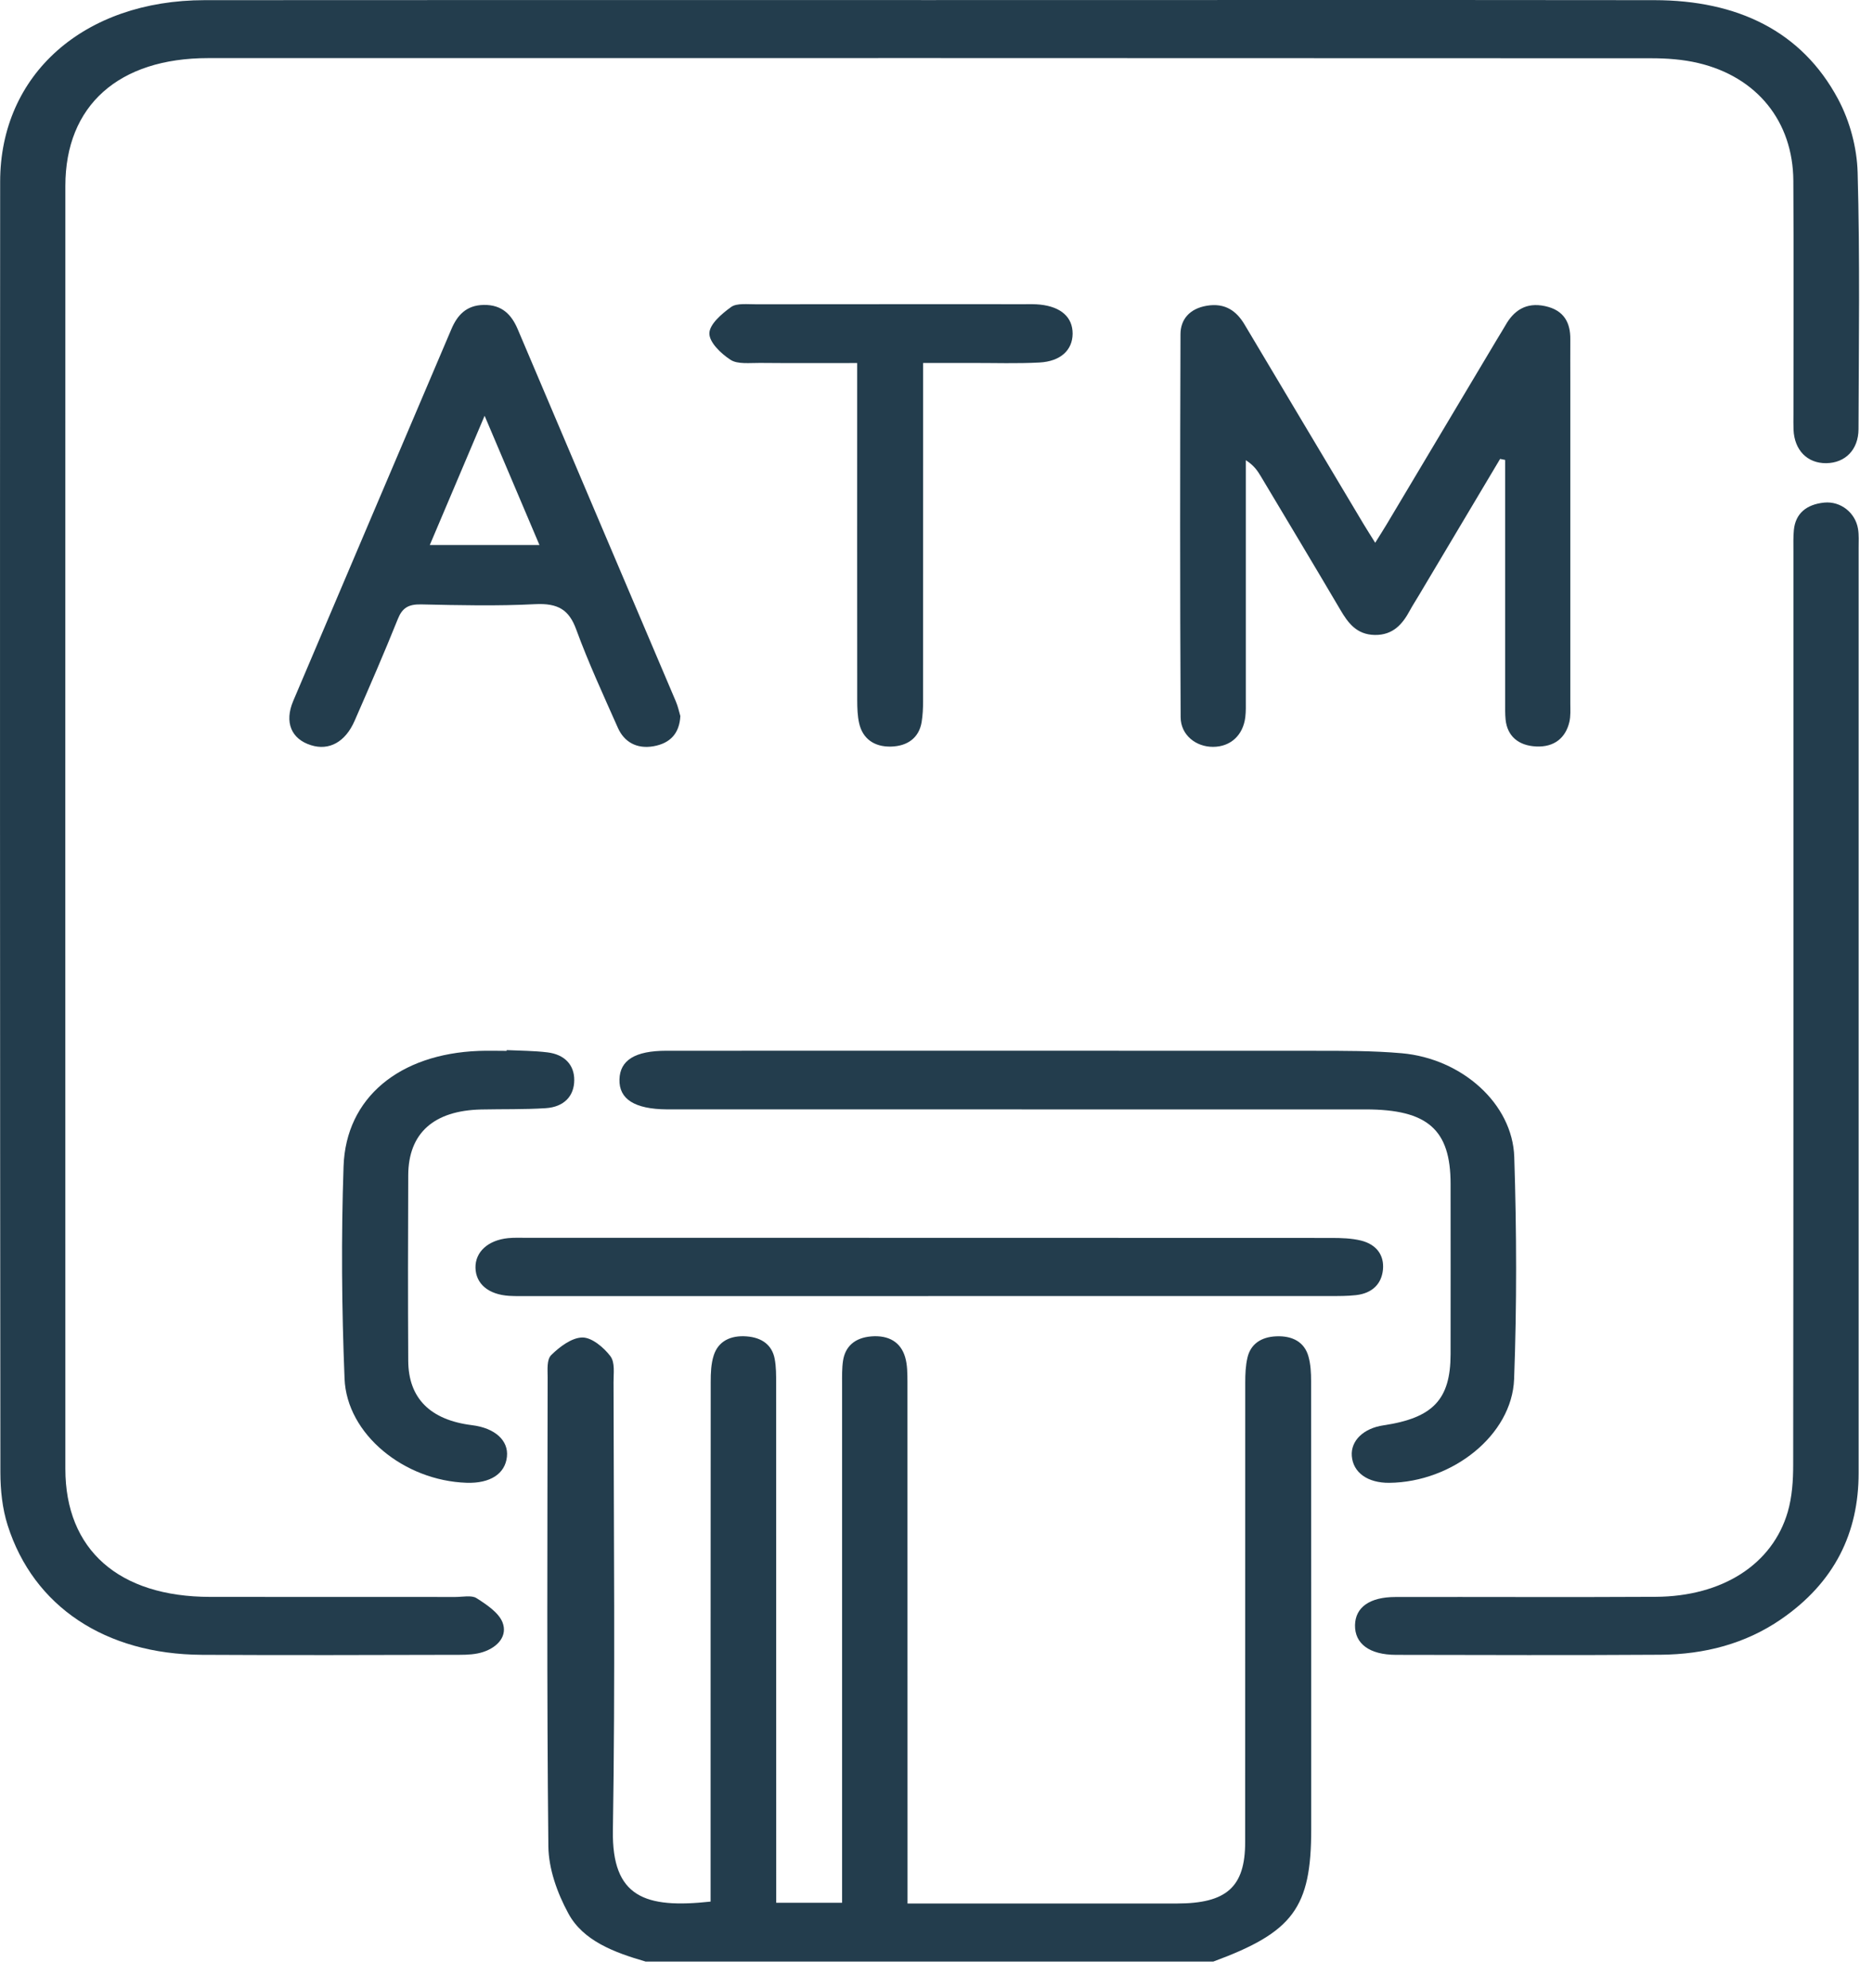
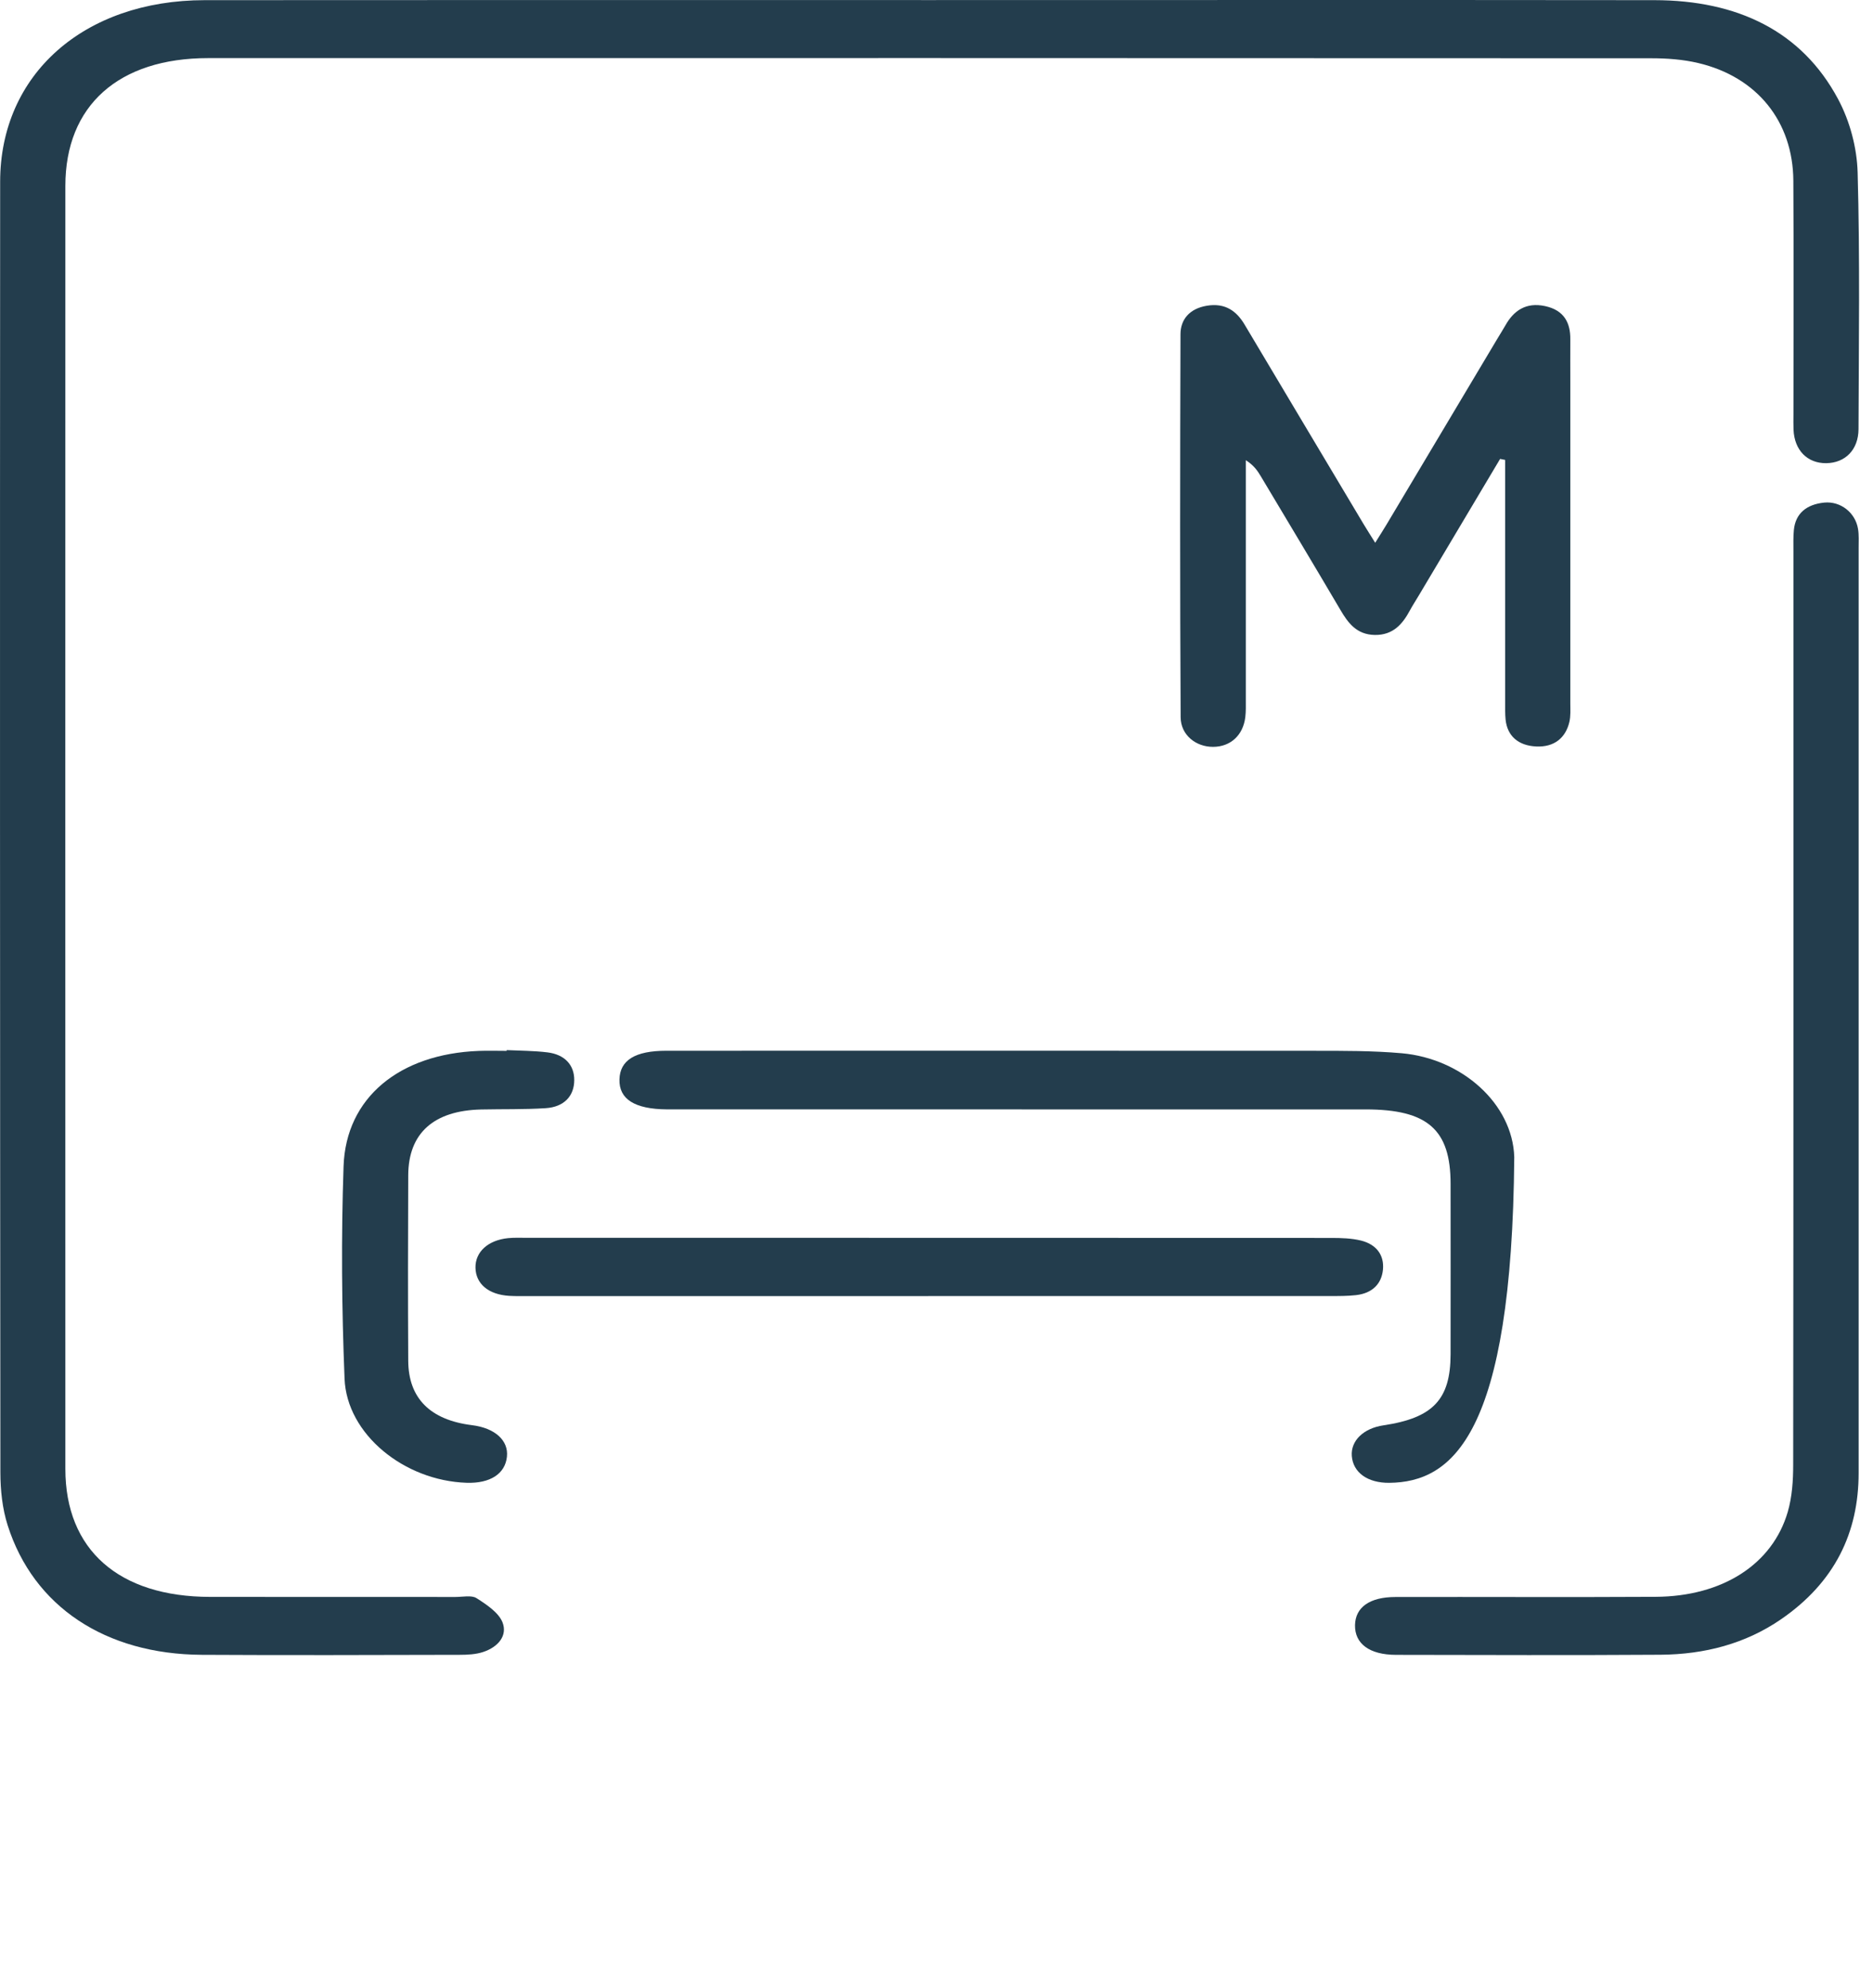
<svg xmlns="http://www.w3.org/2000/svg" width="49" height="52" viewBox="0 0 49 52" fill="none">
-   <path d="M16.883 51.305C16.066 51.068 15.256 50.764 14.87 50.051C14.578 49.514 14.354 48.886 14.346 48.298C14.303 44.207 14.322 40.115 14.327 36.023C14.327 35.825 14.299 35.564 14.421 35.443C14.635 35.232 14.957 34.986 15.236 34.984C15.484 34.981 15.801 35.25 15.968 35.472C16.095 35.642 16.049 35.924 16.051 36.156C16.055 40.064 16.097 43.972 16.034 47.879C16.006 49.629 16.881 49.925 18.59 49.739V49.169C18.59 44.827 18.59 40.484 18.593 36.144C18.593 35.913 18.601 35.672 18.672 35.452C18.79 35.083 19.11 34.922 19.534 34.955C19.935 34.985 20.198 35.183 20.266 35.539C20.307 35.751 20.305 35.97 20.305 36.187C20.307 40.496 20.307 44.804 20.307 49.114C20.307 49.326 20.307 49.538 20.307 49.769H22.03C22.03 49.555 22.03 49.362 22.03 49.167C22.03 44.842 22.03 40.517 22.03 36.191C22.03 35.992 22.025 35.788 22.055 35.591C22.113 35.215 22.365 34.99 22.795 34.955C23.249 34.919 23.563 35.104 23.679 35.496C23.74 35.702 23.738 35.925 23.74 36.14C23.742 40.466 23.742 44.79 23.742 49.116C23.742 49.316 23.742 49.514 23.742 49.789C23.957 49.789 24.136 49.789 24.315 49.789C26.472 49.789 28.63 49.79 30.787 49.789C32.092 49.789 32.575 49.356 32.575 48.181C32.576 44.173 32.575 40.166 32.577 36.157C32.577 35.941 32.586 35.722 32.635 35.511C32.717 35.157 32.992 34.968 33.392 34.953C33.815 34.936 34.127 35.104 34.231 35.481C34.289 35.688 34.3 35.91 34.3 36.125C34.304 40.033 34.303 43.941 34.303 47.849C34.303 49.899 33.829 50.539 31.743 51.307H16.883V51.305Z" fill="#233D4D" />
  <path d="M24.318 0.002C30.639 0.002 36.959 -0.003 43.281 0.004C45.456 0.007 47.136 0.815 48.085 2.589C48.398 3.174 48.58 3.866 48.598 4.512C48.66 6.748 48.628 8.986 48.621 11.223C48.619 11.766 48.271 12.11 47.776 12.115C47.282 12.12 46.943 11.776 46.921 11.239C46.915 11.106 46.919 10.971 46.919 10.838C46.919 8.801 46.929 6.765 46.916 4.728C46.907 3.177 45.965 2.01 44.425 1.648C44.032 1.555 43.611 1.524 43.202 1.524C30.617 1.518 18.032 1.518 5.447 1.52C3.1 1.52 1.711 2.763 1.71 4.861C1.708 16.048 1.708 27.234 1.71 38.421C1.71 40.537 3.107 41.767 5.499 41.769C7.638 41.772 9.775 41.769 11.914 41.771C12.101 41.771 12.338 41.719 12.465 41.801C12.73 41.969 13.041 42.177 13.144 42.429C13.285 42.777 13.037 43.08 12.637 43.211C12.449 43.273 12.233 43.284 12.03 43.284C9.779 43.289 7.529 43.297 5.278 43.284C2.757 43.269 0.878 42.023 0.201 39.898C0.06 39.456 0.011 38.977 0.01 38.515C-0 27.259 -0.003 16.006 0.004 4.753C0.005 1.944 2.195 0.007 5.355 0.004C11.677 -0.002 17.997 0.002 24.318 0.002Z" fill="#233D4D" />
  <path d="M48.624 26.505C48.624 30.512 48.625 34.52 48.624 38.528C48.624 40.088 48.001 41.389 46.589 42.358C45.662 42.994 44.596 43.273 43.444 43.282C41.138 43.297 38.83 43.289 36.522 43.285C35.826 43.284 35.44 42.993 35.449 42.506C35.459 42.042 35.83 41.773 36.504 41.772C38.774 41.767 41.043 41.78 43.313 41.767C45.057 41.758 46.369 40.92 46.77 39.546C46.885 39.148 46.912 38.72 46.912 38.306C46.921 30.342 46.918 22.377 46.918 14.411C46.918 14.228 46.912 14.044 46.93 13.86C46.973 13.431 47.258 13.193 47.724 13.146C48.154 13.104 48.539 13.411 48.608 13.833C48.635 13.997 48.624 14.165 48.624 14.332C48.624 18.39 48.624 22.447 48.624 26.504V26.505Z" fill="#233D4D" />
  <path d="M39.245 12.003C38.535 13.193 37.828 14.384 37.119 15.573C37.04 15.707 36.955 15.836 36.882 15.971C36.694 16.32 36.446 16.616 35.965 16.608C35.487 16.6 35.263 16.288 35.063 15.947C34.377 14.782 33.679 13.62 32.984 12.457C32.898 12.314 32.806 12.174 32.592 12.037C32.592 12.206 32.592 12.375 32.592 12.544C32.592 14.464 32.592 16.383 32.592 18.303C32.592 18.454 32.597 18.604 32.579 18.754C32.523 19.232 32.191 19.534 31.736 19.535C31.288 19.537 30.89 19.228 30.887 18.759C30.869 15.42 30.872 12.082 30.883 8.744C30.883 8.364 31.112 8.074 31.571 7.997C32.053 7.917 32.349 8.134 32.562 8.493C33.596 10.231 34.635 11.968 35.671 13.705C35.758 13.85 35.85 13.993 35.977 14.197C36.096 14.006 36.187 13.864 36.273 13.721C37.24 12.102 38.206 10.482 39.171 8.863C39.242 8.745 39.315 8.63 39.383 8.511C39.598 8.129 39.917 7.899 40.419 8.006C40.922 8.113 41.086 8.448 41.081 8.874C41.079 9.242 41.081 9.609 41.081 9.976C41.081 12.78 41.081 15.585 41.081 18.388C41.081 18.555 41.094 18.726 41.056 18.887C40.959 19.297 40.663 19.548 40.188 19.525C39.722 19.503 39.433 19.253 39.388 18.823C39.373 18.673 39.377 18.523 39.377 18.372C39.377 16.419 39.377 14.467 39.377 12.514V12.03C39.332 12.021 39.287 12.012 39.242 12.003H39.245Z" fill="#233D4D" />
-   <path d="M26.727 29.017C23.746 29.017 20.763 29.017 17.781 29.017C17.668 29.017 17.555 29.017 17.444 29.017C16.602 29.01 16.191 28.75 16.206 28.232C16.22 27.73 16.616 27.484 17.433 27.484C23.079 27.483 28.724 27.482 34.37 27.485C35.138 27.485 35.909 27.482 36.672 27.549C38.245 27.689 39.572 28.869 39.615 30.265C39.677 32.199 39.683 34.138 39.611 36.072C39.556 37.538 37.994 38.769 36.345 38.785C35.779 38.79 35.399 38.518 35.365 38.084C35.334 37.685 35.669 37.36 36.19 37.282C37.488 37.089 37.947 36.607 37.949 35.423C37.952 33.937 37.949 32.451 37.949 30.965C37.949 29.546 37.348 29.019 35.731 29.018C32.73 29.018 29.73 29.018 26.729 29.018L26.727 29.017Z" fill="#233D4D" />
-   <path d="M17.799 18.722C17.778 19.185 17.531 19.442 17.099 19.519C16.652 19.598 16.326 19.402 16.164 19.036C15.786 18.184 15.393 17.334 15.074 16.463C14.888 15.955 14.606 15.772 13.998 15.803C13.008 15.854 12.011 15.831 11.017 15.809C10.677 15.802 10.522 15.907 10.409 16.188C10.05 17.083 9.664 17.969 9.277 18.854C9.035 19.41 8.608 19.641 8.137 19.492C7.622 19.332 7.433 18.894 7.672 18.332C9.047 15.089 10.433 11.847 11.811 8.604C11.963 8.248 12.197 7.983 12.654 7.976C13.137 7.967 13.384 8.234 13.545 8.613C14.919 11.857 16.302 15.099 17.679 18.342C17.739 18.48 17.768 18.628 17.796 18.721L17.799 18.722ZM12.678 10.875C12.176 12.057 11.719 13.136 11.244 14.256H14.113C13.639 13.14 13.187 12.076 12.678 10.875Z" fill="#233D4D" />
+   <path d="M26.727 29.017C23.746 29.017 20.763 29.017 17.781 29.017C17.668 29.017 17.555 29.017 17.444 29.017C16.602 29.01 16.191 28.75 16.206 28.232C16.22 27.73 16.616 27.484 17.433 27.484C23.079 27.483 28.724 27.482 34.37 27.485C35.138 27.485 35.909 27.482 36.672 27.549C38.245 27.689 39.572 28.869 39.615 30.265C39.556 37.538 37.994 38.769 36.345 38.785C35.779 38.79 35.399 38.518 35.365 38.084C35.334 37.685 35.669 37.36 36.19 37.282C37.488 37.089 37.947 36.607 37.949 35.423C37.952 33.937 37.949 32.451 37.949 30.965C37.949 29.546 37.348 29.019 35.731 29.018C32.73 29.018 29.73 29.018 26.729 29.018L26.727 29.017Z" fill="#233D4D" />
  <path d="M24.285 33.901C20.819 33.901 17.351 33.901 13.884 33.901C13.697 33.901 13.509 33.906 13.322 33.895C12.778 33.861 12.448 33.582 12.439 33.159C12.432 32.746 12.766 32.438 13.294 32.385C13.46 32.369 13.631 32.377 13.8 32.377C20.809 32.377 27.818 32.377 34.828 32.38C35.087 32.38 35.356 32.388 35.604 32.448C36.017 32.551 36.215 32.837 36.18 33.208C36.144 33.577 35.907 33.827 35.475 33.876C35.253 33.901 35.026 33.9 34.802 33.9C31.298 33.901 27.793 33.9 24.288 33.9L24.285 33.901Z" fill="#233D4D" />
-   <path d="M24.15 9.496C24.15 10.448 24.15 11.315 24.15 12.182C24.15 14.236 24.15 16.287 24.149 18.34C24.149 18.524 24.14 18.708 24.111 18.888C24.043 19.292 23.751 19.516 23.31 19.528C22.864 19.539 22.567 19.316 22.477 18.92C22.433 18.727 22.427 18.524 22.426 18.324C22.423 15.605 22.425 12.884 22.425 10.165C22.425 9.966 22.425 9.769 22.425 9.496C21.55 9.496 20.715 9.501 19.88 9.493C19.619 9.491 19.298 9.531 19.116 9.414C18.861 9.25 18.555 8.955 18.558 8.719C18.561 8.482 18.879 8.208 19.13 8.028C19.277 7.924 19.563 7.961 19.785 7.959C22.128 7.956 24.472 7.957 26.815 7.957C26.946 7.957 27.078 7.953 27.208 7.967C27.761 8.025 28.064 8.3 28.061 8.731C28.057 9.158 27.748 9.452 27.192 9.482C26.613 9.513 26.031 9.493 25.45 9.494C25.043 9.494 24.634 9.494 24.153 9.494L24.15 9.496Z" fill="#233D4D" />
  <path d="M13.257 27.467C13.612 27.484 13.969 27.483 14.32 27.526C14.777 27.581 15.025 27.86 15.023 28.25C15.023 28.664 14.761 28.955 14.275 28.986C13.715 29.022 13.151 29.008 12.59 29.02C11.35 29.047 10.685 29.638 10.68 30.737C10.673 32.356 10.671 33.975 10.68 35.594C10.685 36.575 11.258 37.142 12.346 37.277C12.947 37.351 13.308 37.676 13.262 38.103C13.215 38.551 12.823 38.804 12.208 38.784C10.573 38.731 9.071 37.514 9.014 36.061C8.939 34.211 8.925 32.356 8.988 30.505C9.05 28.708 10.45 27.568 12.524 27.488C12.768 27.479 13.012 27.487 13.255 27.487C13.255 27.48 13.255 27.474 13.255 27.469L13.257 27.467Z" fill="#233D4D" />
</svg>